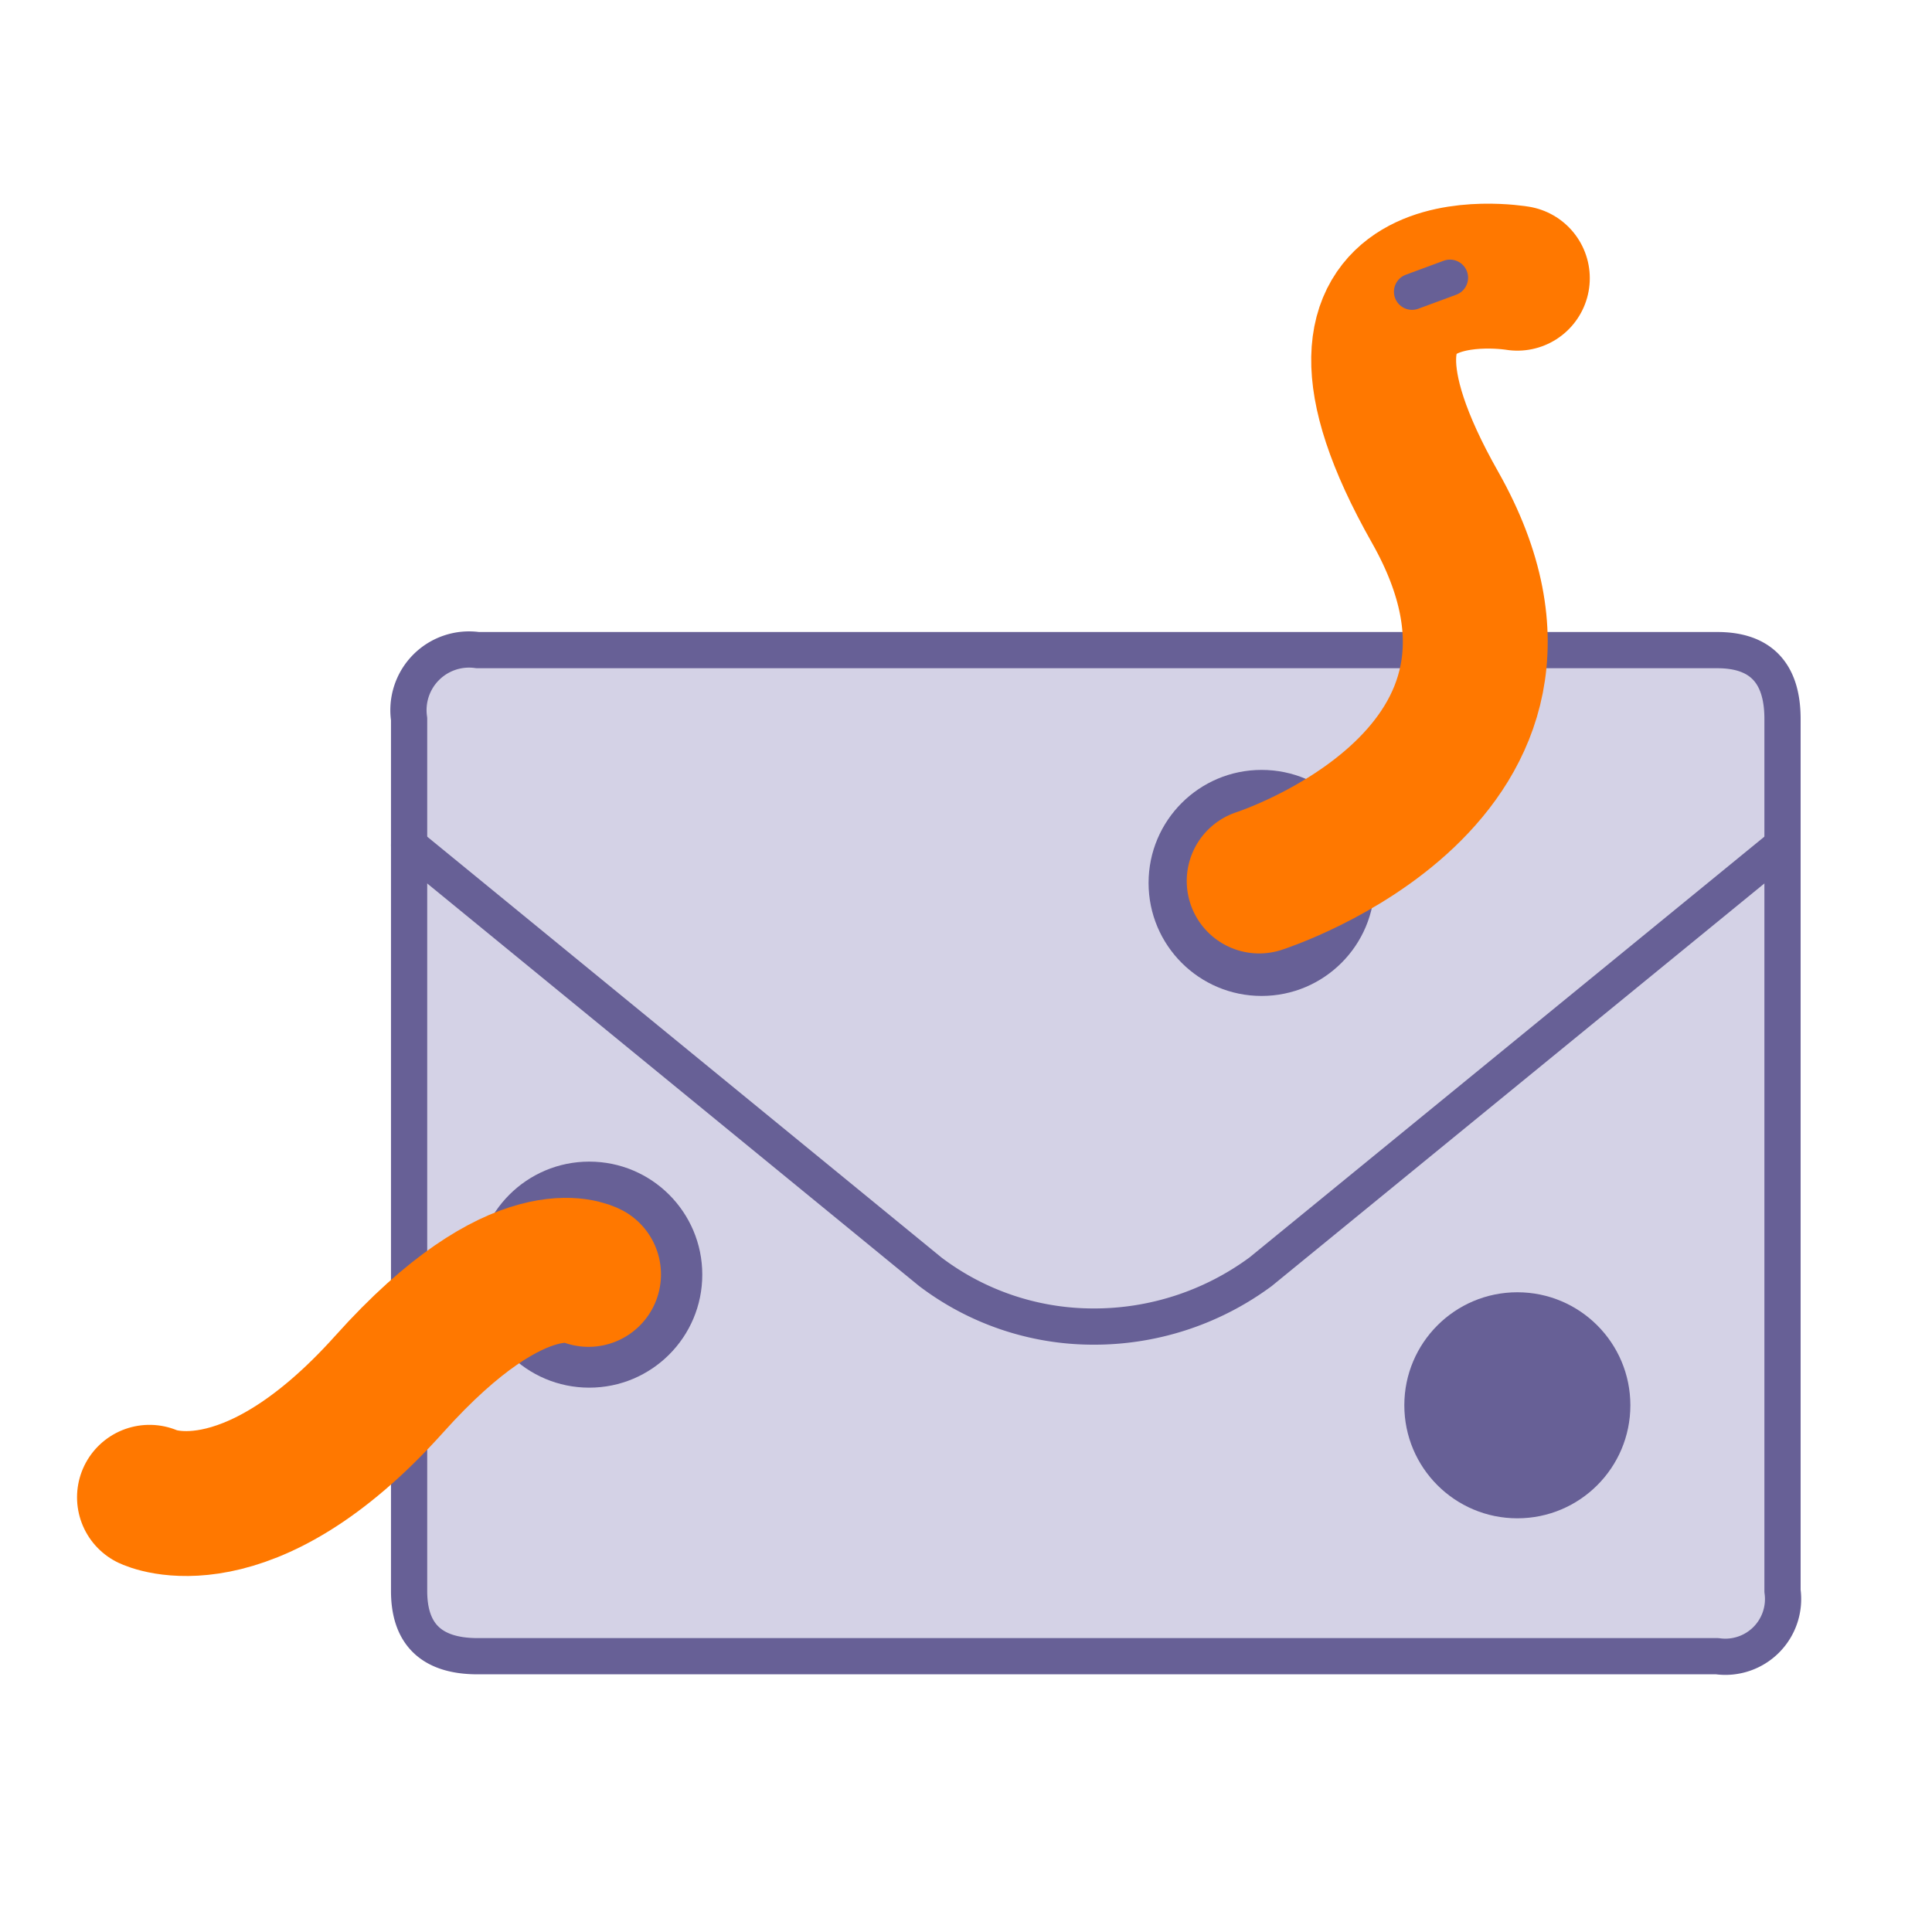
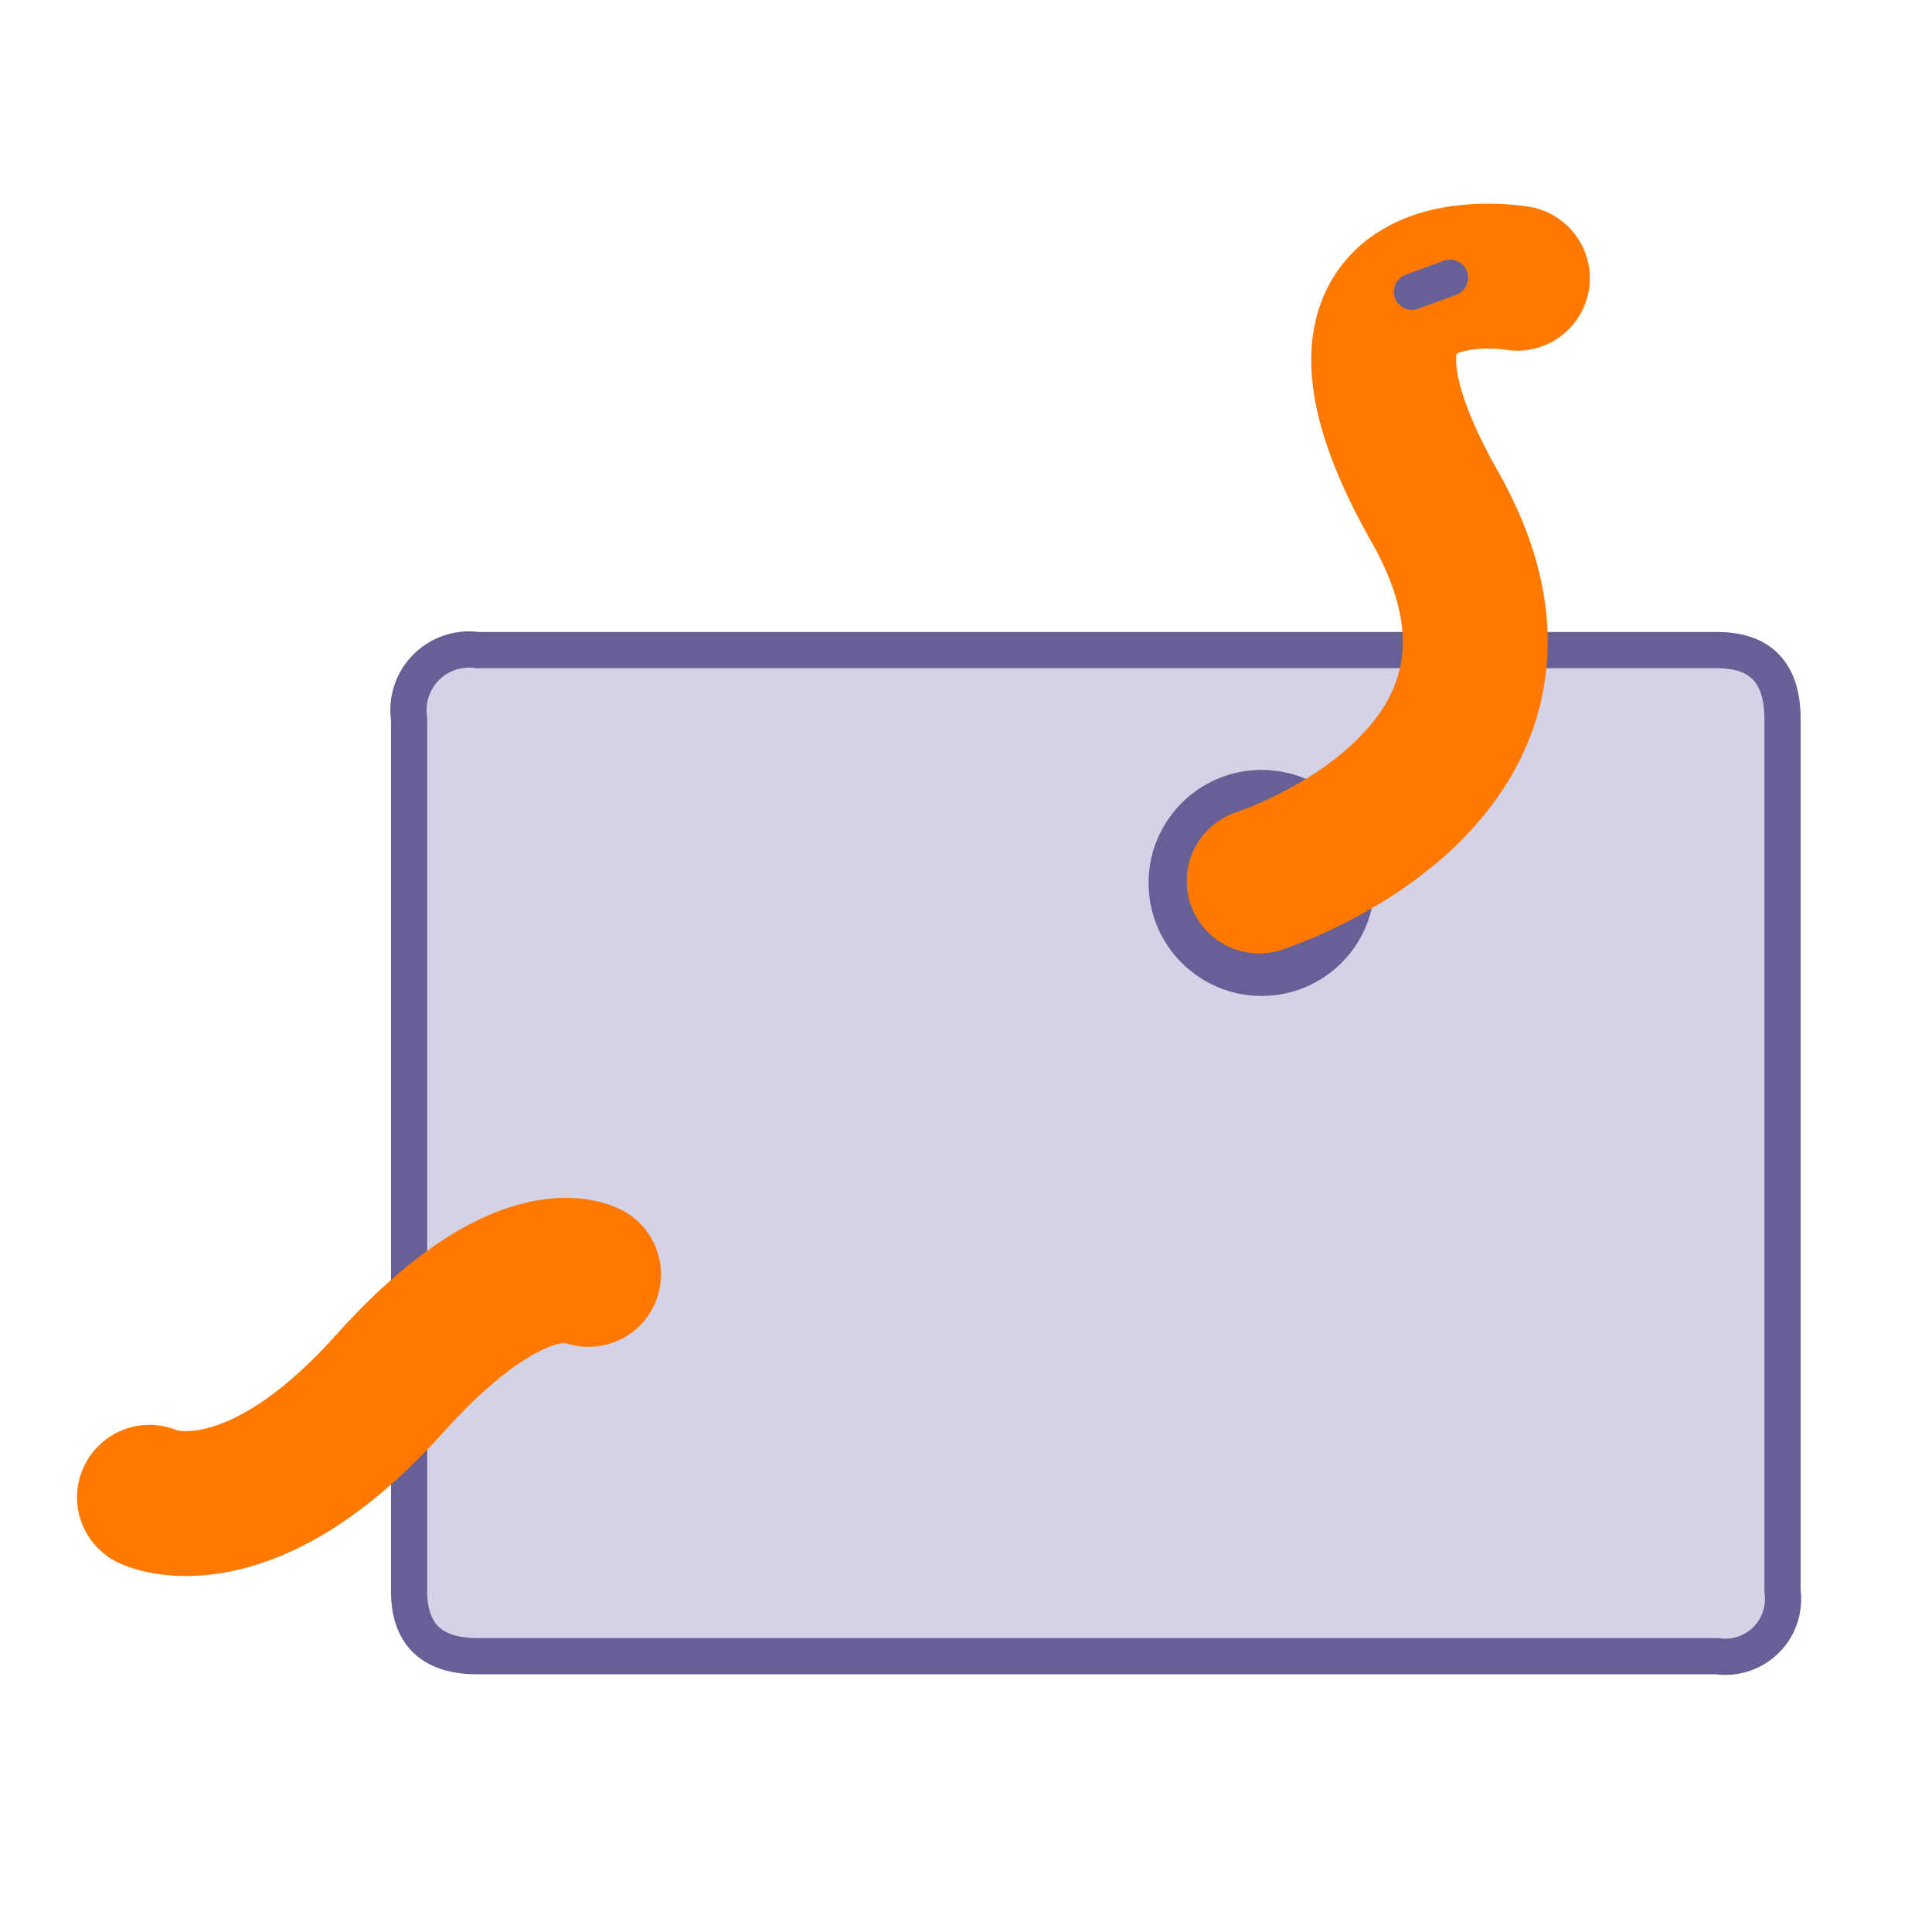
<svg xmlns="http://www.w3.org/2000/svg" width="80" height="80" viewBox="0 0 80 80">
  <defs>
    <style>.a{fill:#d4d2e6;}.a,.d{stroke:#676096;stroke-width:1.5px;}.a,.c,.d{stroke-linecap:round;stroke-linejoin:round;}.a,.c{fill-rule:evenodd;}.b{fill:#676096;}.c,.d{fill:none;}.c{stroke:#ff7800;stroke-width:6px;}</style>
  </defs>
  <path class="a" d="M16.94,35V65.88c0,1.8.94,2.7,2.84,2.7H71.11a2.39,2.39,0,0,0,2.7-2.7V29.77q0-2.85-2.7-2.85H19.78a2.51,2.51,0,0,0-2.84,2.85V35" />
-   <path class="a" d="M73.81,35,52.2,52.66a11.6,11.6,0,0,1-7,2.27,11.17,11.17,0,0,1-6.68-2.27L16.94,35" />
-   <circle class="b" cx="24.4" cy="52.78" r="4.68" />
  <path class="c" d="M6.19,62s4,1.92,9.93-4.69c5.43-6.06,8.25-4.54,8.25-4.54" />
  <circle class="b" cx="52.24" cy="36.56" r="4.68" />
  <path class="c" d="M52.14,36.48S65.72,32.13,59.42,21s3.41-9.48,3.41-9.48" />
  <line class="d" x1="58.47" y1="12.08" x2="60.04" y2="11.5" />
-   <circle class="b" cx="62.83" cy="58.19" r="4.68" />
</svg>